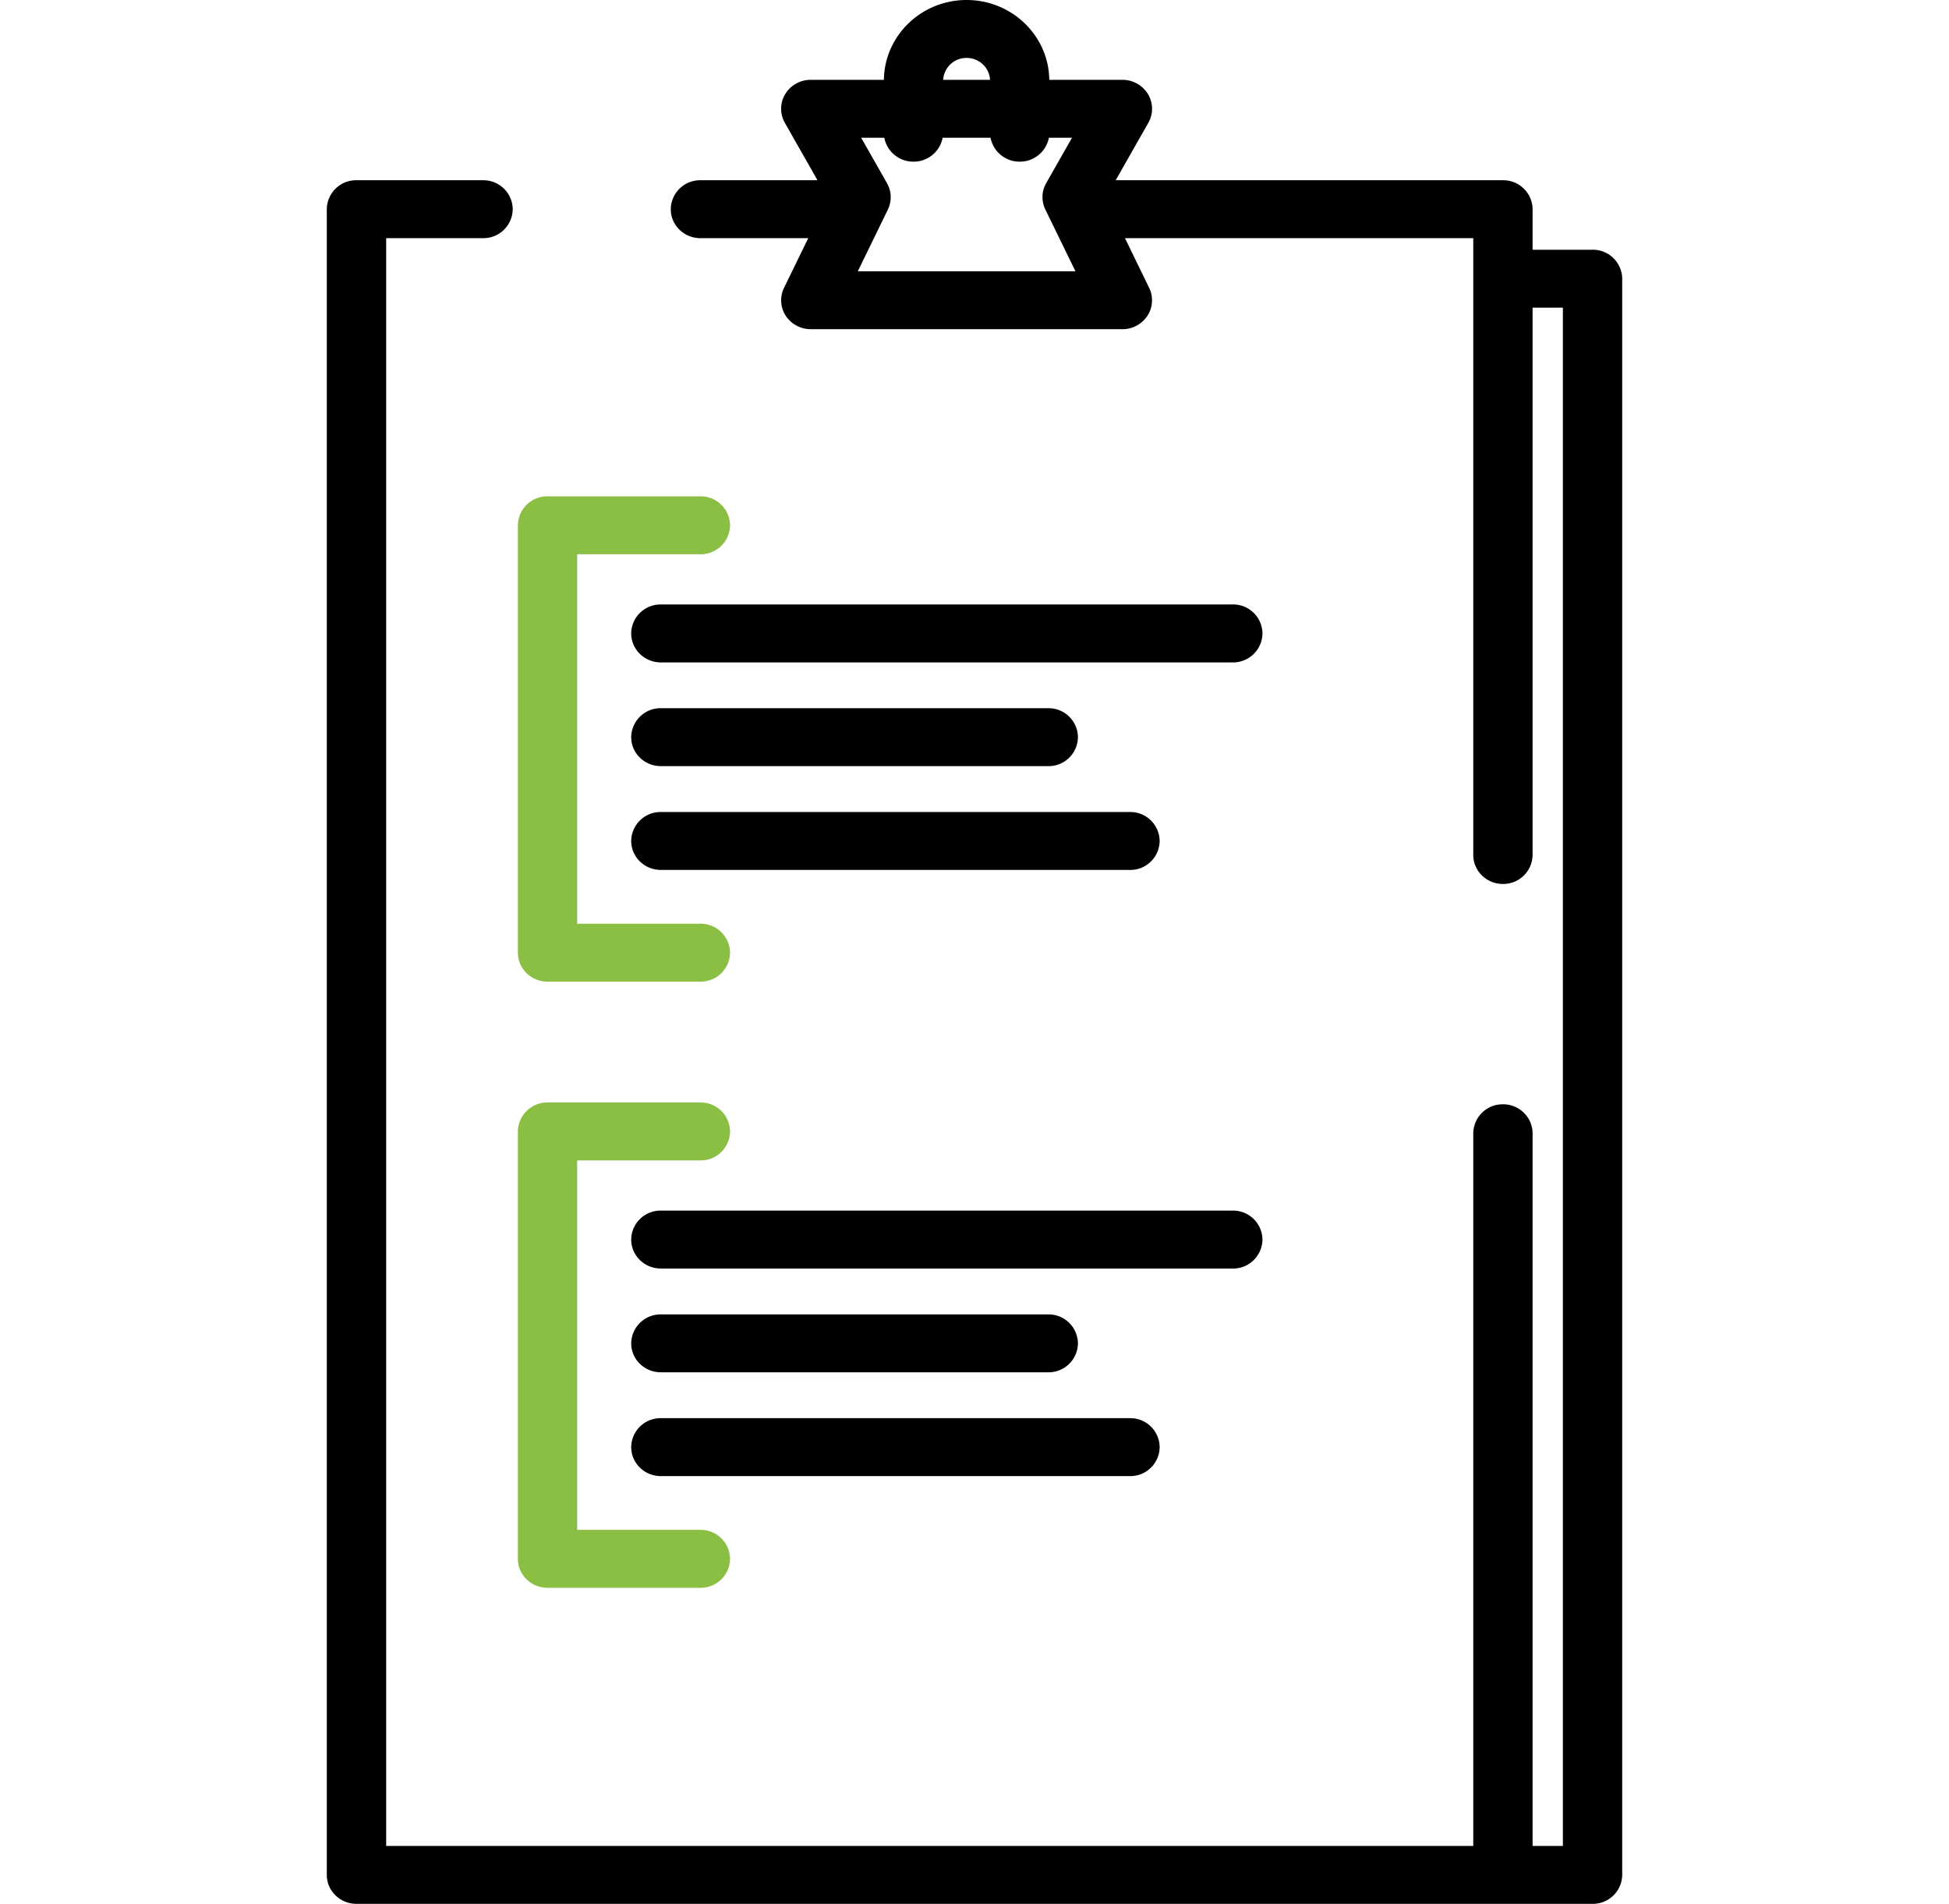
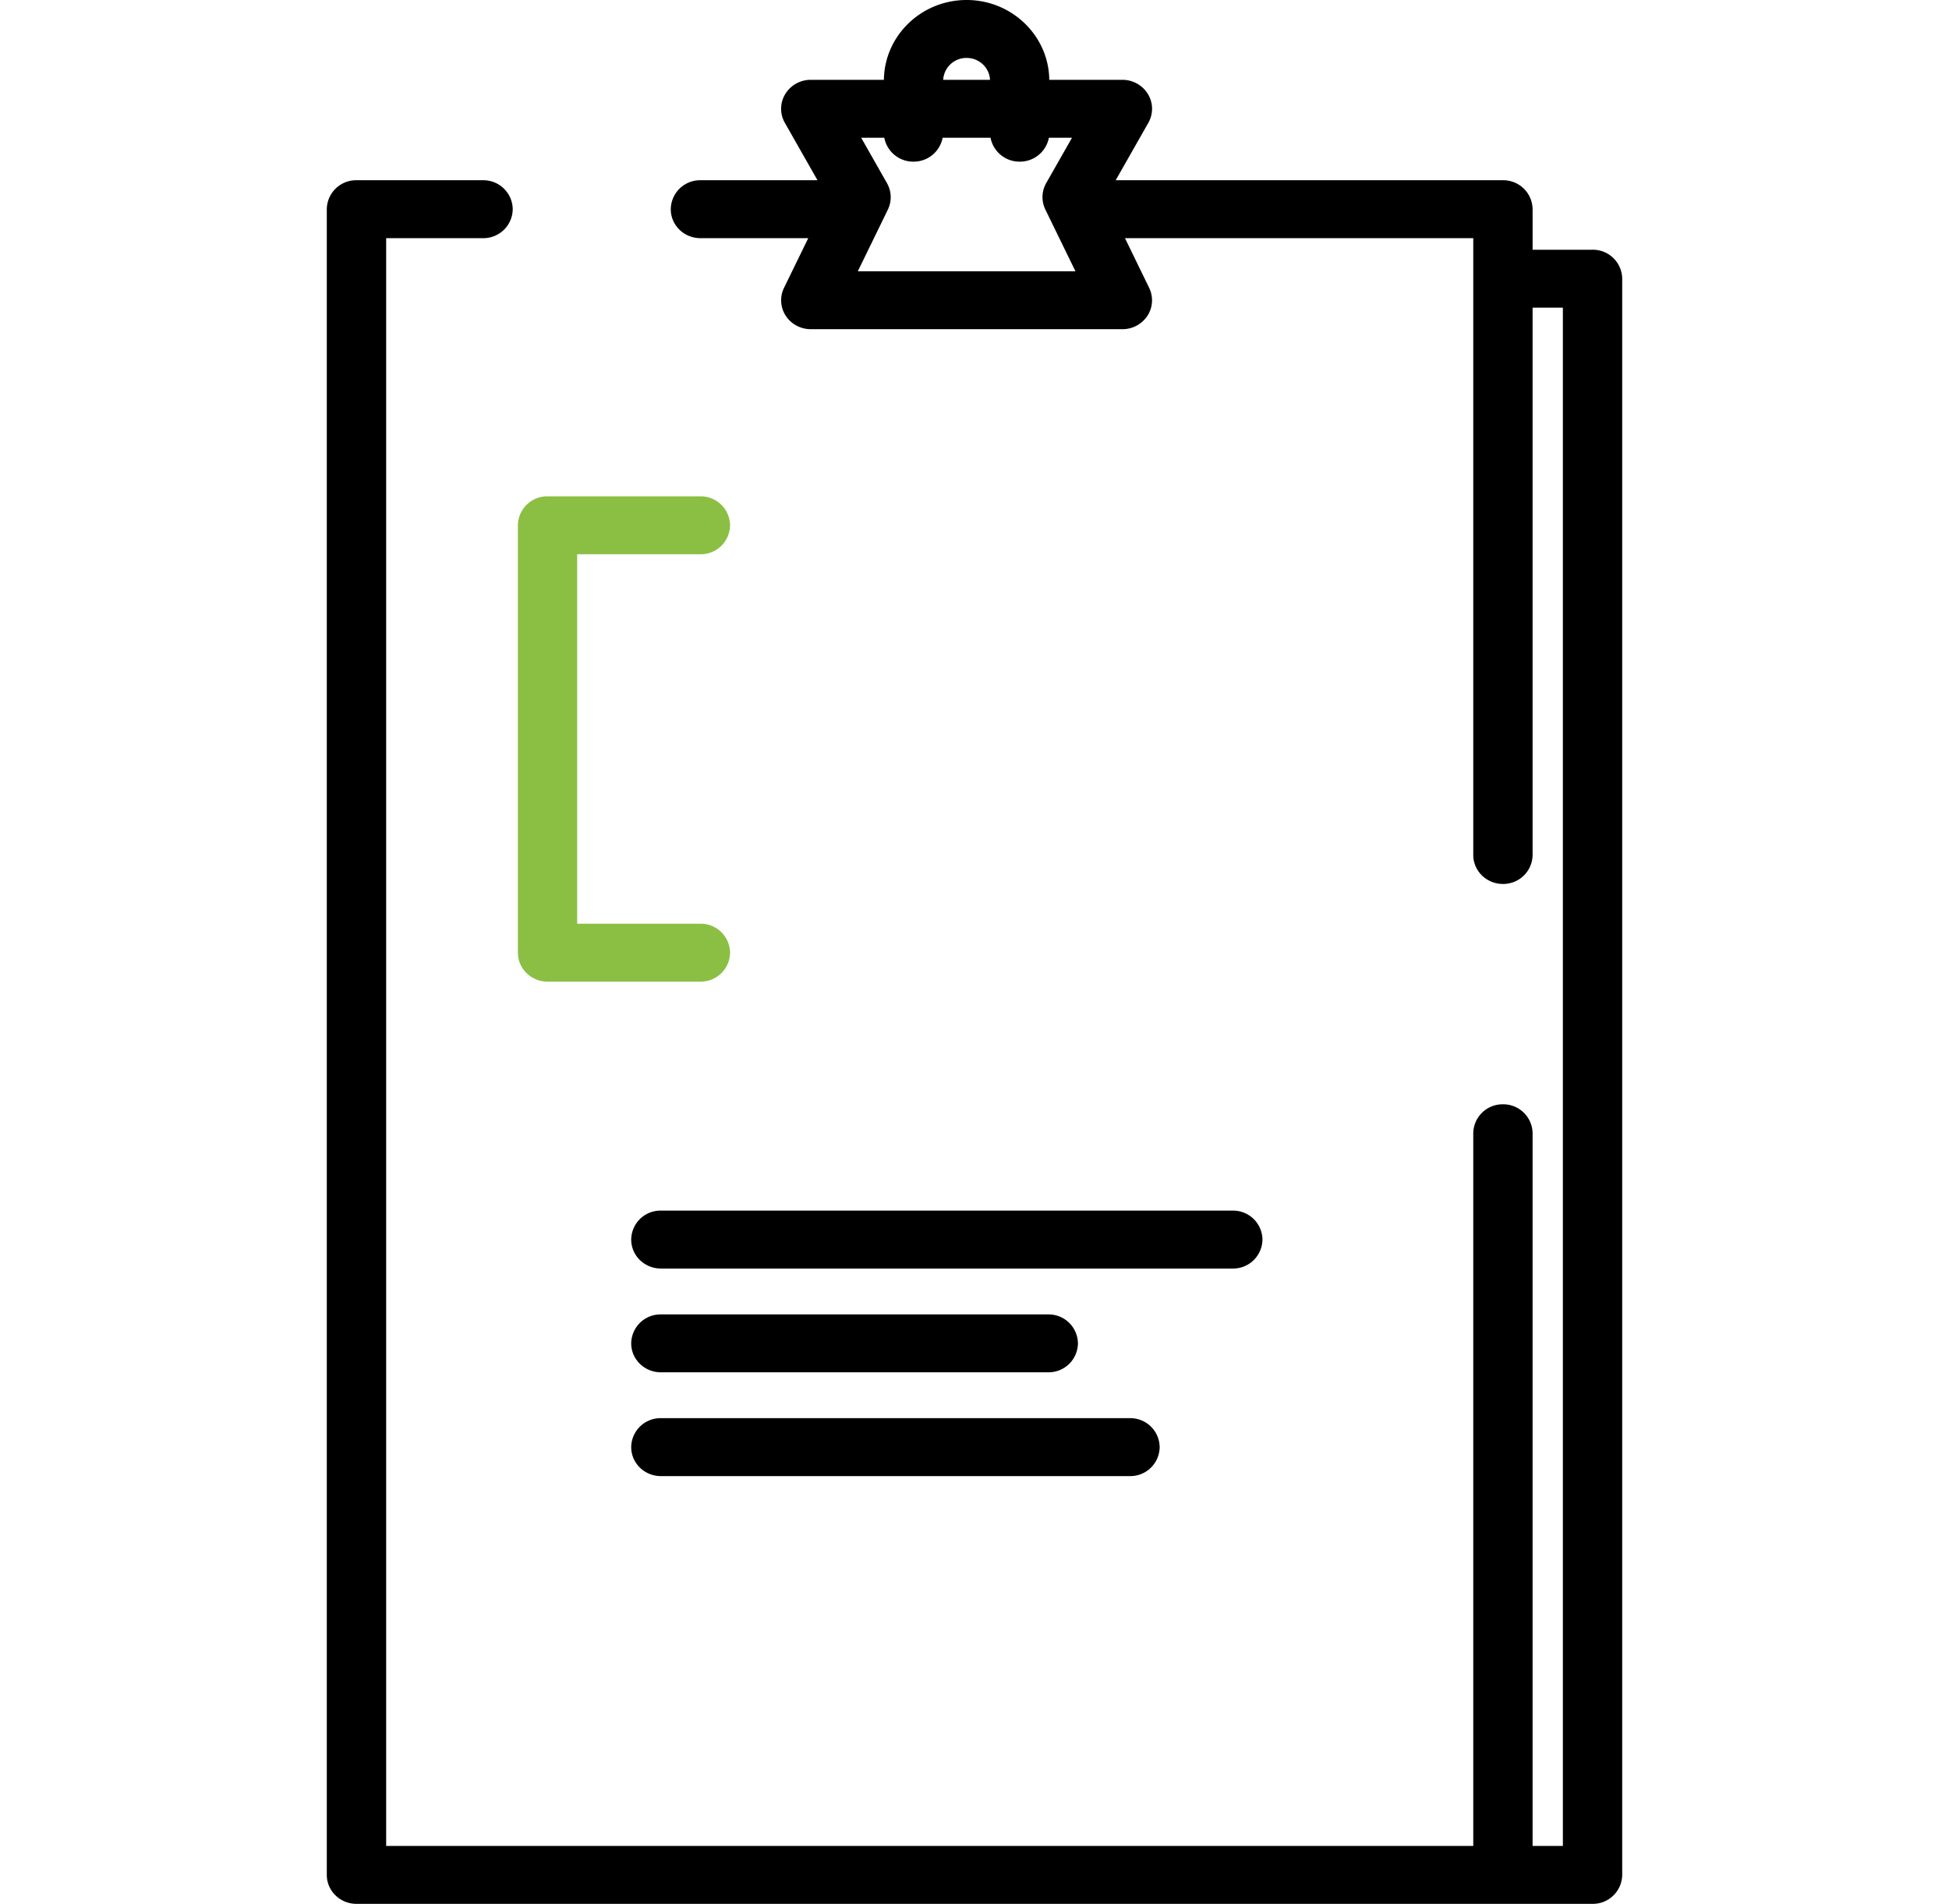
<svg xmlns="http://www.w3.org/2000/svg" width="43" height="42" fill="none">
  <path d="M35.135 5.51h-1.322v-.895a.647.647 0 00-.655-.639h-8.543l.72-1.266a.626.626 0 00-.008-.634.658.658 0 00-.564-.315H23.15C23.138.788 22.325 0 21.326 0c-1 0-1.813.788-1.825 1.761h-1.613a.657.657 0 00-.564.315.626.626 0 00-.008.634l.72 1.266h-2.583a.647.647 0 00-.654.639c0 .353.292.639.654.639h2.379l-.534 1.095a.626.626 0 00.037.616c.12.185.329.297.553.297h6.875a.658.658 0 00.553-.297.626.626 0 00.037-.616l-.533-1.095h7.684V18.86c0 .353.293.64.654.64a.647.647 0 00.655-.64V6.787h.668v33.935h-.668V25a.647.647 0 00-.655-.639.647.647 0 00-.654.64v15.721H8.52V5.254h2.138a.647.647 0 00.654-.64.647.647 0 00-.654-.638H7.865a.647.647 0 00-.655.639V41.36c0 .353.293.639.655.639h27.27a.647.647 0 00.655-.639V6.148a.647.647 0 00-.655-.639zm-13.81-4.232c.278 0 .505.215.517.483h-1.033a.513.513 0 01.517-.483zm-2.4 4.707l.663-1.36a.626.626 0 00-.02-.586l-.568-1h.51a.65.65 0 00.644.527.65.65 0 00.643-.527h1.057a.65.65 0 00.643.527.65.65 0 00.644-.527h.51l-.569 1a.626.626 0 00-.018.585l.663 1.36h-4.803z" fill="#000" />
-   <path d="M27.198 13.335H14.581a.646.646 0 00-.655.638c0 .353.293.64.655.64h12.617a.647.647 0 00.655-.64.647.647 0 00-.655-.639zm-4.07 2.288h-8.547a.647.647 0 00-.655.64c0 .352.293.638.655.638h8.547a.647.647 0 00.654-.639.647.647 0 00-.654-.639zm1.802 2.29H14.58a.647.647 0 00-.654.639c0 .352.293.639.655.639h10.35a.647.647 0 00.654-.64.647.647 0 00-.654-.638z" fill="#000" />
  <path d="M15.453 20.377h-2.719v-8.15h2.719a.647.647 0 00.654-.639.647.647 0 00-.654-.639H12.08a.647.647 0 00-.654.64v9.427c0 .353.293.639.654.639h3.373a.647.647 0 00.654-.639.647.647 0 00-.654-.639z" fill="#8BBF44" />
  <path d="M27.198 26.706H14.581a.646.646 0 00-.655.639c0 .353.293.639.655.639h12.617a.647.647 0 00.655-.639.647.647 0 00-.655-.639zm-4.07 2.29h-8.547a.647.647 0 00-.655.639c0 .352.293.638.655.638h8.547a.647.647 0 00.654-.639.647.647 0 00-.654-.638zm1.802 2.289H14.58a.646.646 0 00-.654.639c0 .353.293.639.655.639h10.35a.647.647 0 00.654-.64.646.646 0 00-.654-.638z" fill="#000" />
-   <path d="M15.453 33.749h-2.719v-8.15h2.719a.647.647 0 00.654-.64.647.647 0 00-.654-.638H12.08a.647.647 0 00-.654.639v9.428c0 .353.293.639.654.639h3.373a.647.647 0 00.654-.64.647.647 0 00-.654-.638z" fill="#8BBF44" />
</svg>